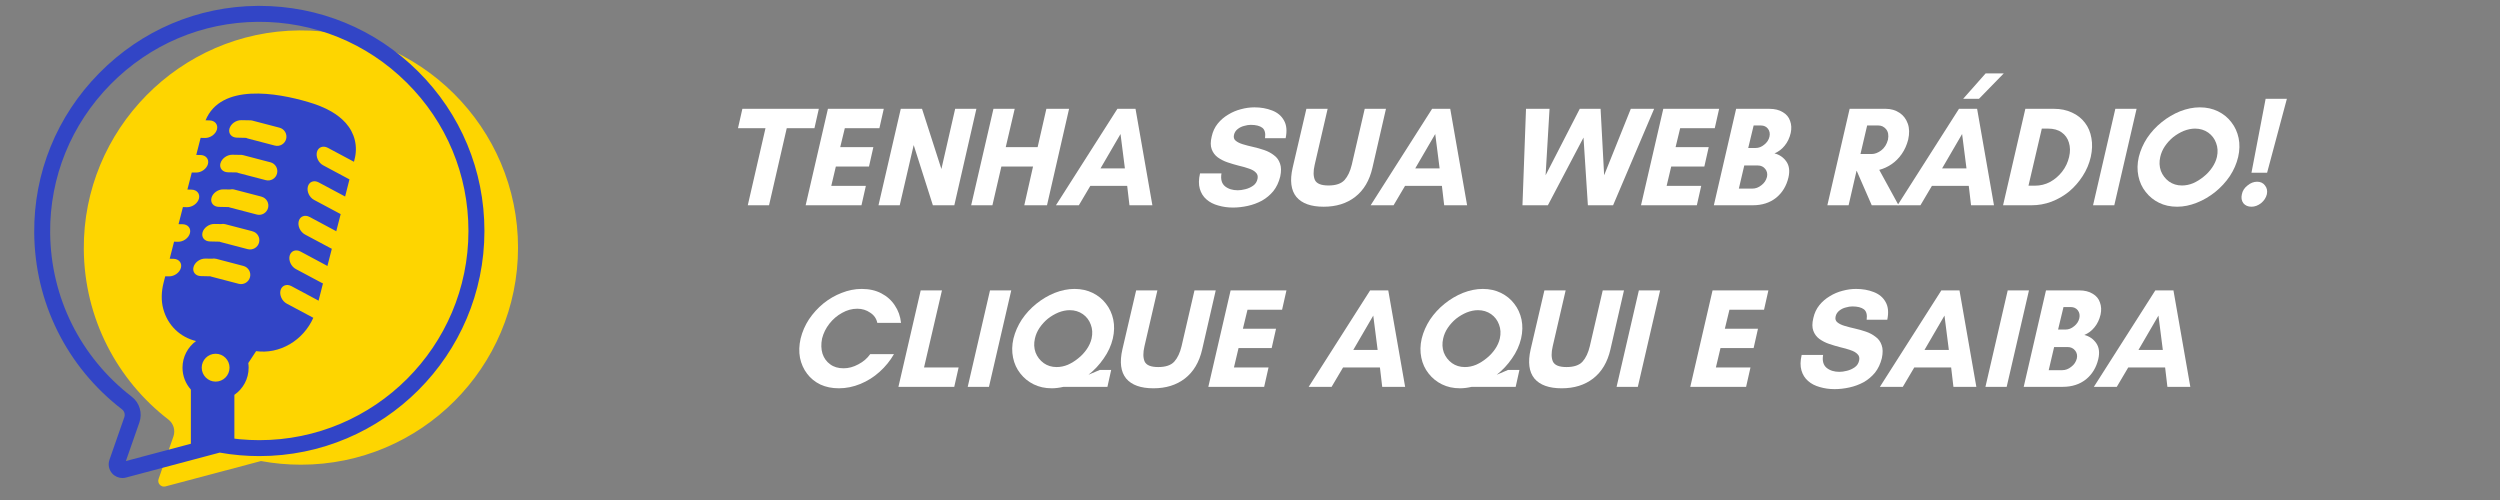
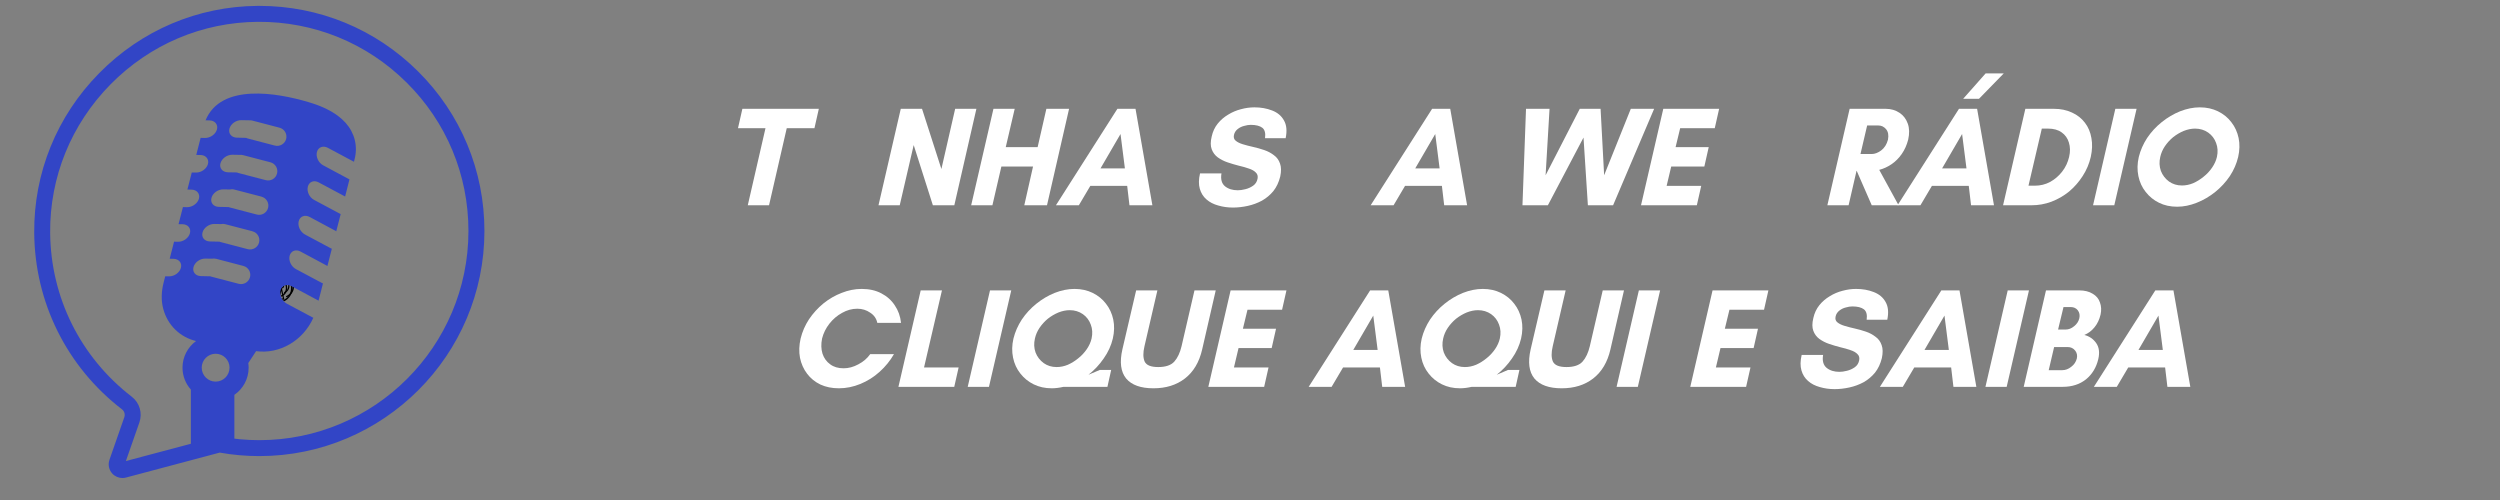
<svg xmlns="http://www.w3.org/2000/svg" width="250" zoomAndPan="magnify" viewBox="0 0 187.5 37.5" height="50" preserveAspectRatio="xMidYMid meet">
  <rect x="0" y="0" width="187.5" height="37.5" fill="#808080" stroke="none" />
  <defs>
    <g />
    <clipPath id="5f9cfec85b">
      <path d="M 19.719 20.594 L 21.941 20.594 L 21.941 22.812 L 19.719 22.812 Z M 19.719 20.594 " clip-rule="nonzero" />
    </clipPath>
    <clipPath id="6ed3a50a73">
      <path d="M 20.129 20.547 L 22.059 20.547 L 22.059 22.477 L 20.129 22.477 Z M 20.129 20.547 " clip-rule="nonzero" />
    </clipPath>
    <clipPath id="ed723cfa37">
-       <path d="M 6 2 L 38.891 2 L 38.891 36.625 L 6 36.625 Z M 6 2 " clip-rule="nonzero" />
-     </clipPath>
+       </clipPath>
    <clipPath id="c30493088d">
      <path d="M 2.531 0.406 L 37 0.406 L 37 36 L 2.531 36 Z M 2.531 0.406 " clip-rule="nonzero" />
    </clipPath>
  </defs>
  <g clip-path="url(#5f9cfec85b)">
    <path fill="#000000" d="M 21.09 21.598 C 21.086 21.438 21.004 21.352 20.848 21.344 C 20.691 21.332 20.598 21.406 20.574 21.562 C 20.551 21.719 20.617 21.816 20.77 21.852 L 20.566 22.746 C 20.562 22.766 20.566 22.777 20.578 22.793 C 20.586 22.805 20.602 22.812 20.617 22.812 L 21.039 22.812 C 21.059 22.812 21.07 22.805 21.082 22.793 C 21.094 22.777 21.098 22.766 21.094 22.746 L 20.895 21.852 C 21.023 21.816 21.09 21.73 21.09 21.598 Z M 20.68 21.598 C 20.684 21.496 20.734 21.449 20.836 21.449 C 20.934 21.453 20.984 21.504 20.98 21.605 C 20.98 21.703 20.93 21.754 20.832 21.754 C 20.727 21.754 20.676 21.699 20.68 21.598 Z M 20.684 22.707 L 20.832 22.051 L 20.977 22.707 Z M 20.539 22.246 C 20.531 22.246 20.523 22.246 20.516 22.246 C 20.25 22.113 20.117 21.898 20.117 21.602 C 20.117 21.305 20.25 21.09 20.516 20.957 C 20.551 20.941 20.574 20.949 20.586 20.984 C 20.602 21.016 20.594 21.039 20.562 21.055 C 20.336 21.164 20.223 21.348 20.223 21.602 C 20.223 21.852 20.336 22.035 20.562 22.148 C 20.594 22.164 20.602 22.188 20.586 22.219 C 20.578 22.238 20.562 22.246 20.539 22.246 Z M 21.145 22.246 C 21.137 22.246 21.129 22.246 21.121 22.246 C 21.098 22.246 21.082 22.234 21.074 22.215 C 21.059 22.184 21.066 22.16 21.098 22.145 C 21.324 22.031 21.438 21.848 21.438 21.594 C 21.438 21.344 21.32 21.16 21.094 21.047 C 21.062 21.035 21.055 21.012 21.07 20.977 C 21.082 20.945 21.105 20.938 21.141 20.953 C 21.406 21.086 21.539 21.297 21.539 21.598 C 21.539 21.895 21.406 22.109 21.141 22.242 Z M 20.414 22.57 C 20.406 22.59 20.387 22.602 20.367 22.602 C 20.359 22.602 20.352 22.602 20.344 22.602 C 20.152 22.508 20.004 22.367 19.891 22.188 C 19.781 22.008 19.723 21.812 19.723 21.602 C 19.723 21.391 19.781 21.195 19.891 21.016 C 20.004 20.836 20.152 20.699 20.344 20.602 C 20.375 20.59 20.398 20.602 20.41 20.629 C 20.426 20.66 20.418 20.684 20.391 20.699 C 20.023 20.887 19.84 21.184 19.84 21.598 C 19.84 22.008 20.023 22.309 20.391 22.496 C 20.426 22.512 20.434 22.535 20.414 22.57 Z M 21.941 21.598 C 21.941 21.809 21.887 22.004 21.773 22.184 C 21.66 22.363 21.512 22.5 21.32 22.594 C 21.312 22.598 21.305 22.598 21.297 22.594 C 21.273 22.594 21.258 22.582 21.25 22.562 C 21.234 22.531 21.242 22.508 21.273 22.492 C 21.641 22.305 21.824 22.008 21.824 21.594 C 21.824 21.184 21.641 20.883 21.27 20.699 C 21.238 20.684 21.23 20.66 21.246 20.629 C 21.262 20.598 21.285 20.586 21.316 20.602 C 21.508 20.695 21.66 20.832 21.773 21.008 C 21.883 21.188 21.941 21.383 21.941 21.598 Z M 21.941 21.598 " fill-opacity="1" fill-rule="nonzero" />
  </g>
  <g fill="#ffffff" fill-opacity="1">
    <g transform="translate(53.959, 15.395)">
      <g>
        <path d="M 5.047 -5.781 L 3.719 0 L 2.125 0 L 3.453 -5.781 L 1.391 -5.781 L 1.719 -7.234 L 7.453 -7.234 L 7.125 -5.781 Z M 5.047 -5.781 " />
      </g>
    </g>
  </g>
  <g fill="#ffffff" fill-opacity="1">
    <g transform="translate(59.783, 15.395)">
      <g>
+         </g>
+     </g>
+   </g>
+   <g fill="#ffffff" fill-opacity="1">
+     <g transform="translate(65.246, 15.395)">
+       <g>
+         <path d="M 6.328 0 L 4.719 0 L 3.281 -4.516 L 2.234 0 L 0.641 0 L 2.312 -7.234 L 3.906 -7.234 L 5.359 -2.719 L 6.391 -7.234 L 7.984 -7.234 Z M 6.328 0 " />
+       </g>
+     </g>
+   </g>
+   <g fill="#ffffff" fill-opacity="1">
+     <g transform="translate(72.197, 15.395)">
+       <g>
+         <path d="M 6.281 -7.234 L 7.984 -7.234 L 6.328 0 L 4.625 0 L 5.281 -2.906 L 2.906 -2.906 L 2.234 0 L 0.641 0 L 2.312 -7.234 L 3.906 -7.234 L 3.234 -4.359 L 5.625 -4.359 Z M 6.281 -7.234 " />
+       </g>
+     </g>
+   </g>
+   <g fill="#ffffff" fill-opacity="1">
+     <g transform="translate(79.148, 15.395)">
+       <g>
+         <path d="M 5.219 -2.766 L 4.891 -5.344 L 3.391 -2.766 Z M 7.281 0 L 5.562 0 L 5.391 -1.453 L 2.625 -1.453 L 1.766 0 L 0.047 0 L 4.656 -7.234 L 6.016 -7.234 Z M 7.281 0 " />
+       </g>
+     </g>
+   </g>
+   <g fill="#ffffff" fill-opacity="1">
+     <g transform="translate(86.47, 15.395)">
+       <g />
+     </g>
+   </g>
+   <g fill="#ffffff" fill-opacity="1">
+     <g transform="translate(89.127, 15.395)">
+       <g>
+         <path d="M 3.703 -1.125 C 3.867 -1.125 4.055 -1.148 4.266 -1.203 C 4.484 -1.254 4.68 -1.344 4.859 -1.469 C 5.035 -1.594 5.145 -1.766 5.188 -1.984 C 5.227 -2.18 5.188 -2.336 5.062 -2.453 C 4.945 -2.578 4.773 -2.676 4.547 -2.75 C 4.316 -2.832 4.062 -2.906 3.781 -2.969 C 3.5 -3.039 3.219 -3.125 2.938 -3.219 C 2.664 -3.312 2.422 -3.438 2.203 -3.594 C 1.992 -3.75 1.844 -3.953 1.75 -4.203 C 1.656 -4.453 1.656 -4.77 1.75 -5.156 C 1.832 -5.531 1.984 -5.852 2.203 -6.125 C 2.422 -6.395 2.68 -6.617 2.984 -6.797 C 3.285 -6.984 3.602 -7.117 3.938 -7.203 C 4.281 -7.297 4.617 -7.344 4.953 -7.344 C 5.441 -7.344 5.883 -7.266 6.281 -7.109 C 6.688 -6.953 6.984 -6.703 7.172 -6.359 C 7.367 -6.023 7.41 -5.582 7.297 -5.031 L 5.75 -5.031 C 5.801 -5.406 5.734 -5.664 5.547 -5.812 C 5.359 -5.957 5.066 -6.031 4.672 -6.031 C 4.523 -6.031 4.363 -6.004 4.188 -5.953 C 4.008 -5.91 3.848 -5.832 3.703 -5.719 C 3.555 -5.602 3.461 -5.457 3.422 -5.281 C 3.379 -5.094 3.422 -4.945 3.547 -4.844 C 3.672 -4.738 3.848 -4.648 4.078 -4.578 C 4.316 -4.504 4.578 -4.438 4.859 -4.375 C 5.141 -4.312 5.414 -4.234 5.688 -4.141 C 5.969 -4.047 6.211 -3.914 6.422 -3.75 C 6.641 -3.594 6.789 -3.383 6.875 -3.125 C 6.969 -2.875 6.973 -2.551 6.891 -2.156 C 6.785 -1.727 6.613 -1.363 6.375 -1.062 C 6.133 -0.77 5.848 -0.531 5.516 -0.344 C 5.18 -0.164 4.828 -0.035 4.453 0.047 C 4.078 0.129 3.707 0.172 3.344 0.172 C 2.945 0.172 2.578 0.117 2.234 0.016 C 1.891 -0.078 1.598 -0.227 1.359 -0.438 C 1.117 -0.645 0.953 -0.91 0.859 -1.234 C 0.766 -1.555 0.77 -1.941 0.875 -2.391 L 2.484 -2.391 C 2.41 -1.953 2.5 -1.629 2.75 -1.422 C 3 -1.223 3.316 -1.125 3.703 -1.125 Z M 3.703 -1.125 " />
+       </g>
+     </g>
+   </g>
+   <g fill="#ffffff" fill-opacity="1">
+     <g transform="translate(95.823, 15.395)">
+       <g>
+         </g>
+     </g>
+   </g>
+   <g fill="#ffffff" fill-opacity="1">
+     <g transform="translate(102.752, 15.395)">
+       <g>
+         <path d="M 5.219 -2.766 L 4.891 -5.344 L 3.391 -2.766 Z M 7.281 0 L 5.562 0 L 5.391 -1.453 L 2.625 -1.453 L 1.766 0 L 0.047 0 L 4.656 -7.234 L 6.016 -7.234 Z M 7.281 0 " />
+       </g>
+     </g>
+   </g>
+   <g fill="#ffffff" fill-opacity="1">
+     <g transform="translate(110.075, 15.395)">
+       <g />
+     </g>
+   </g>
+   <g fill="#ffffff" fill-opacity="1">
+     <g transform="translate(112.732, 15.395)">
+       <g>
+         <path d="M 11.328 -7.234 L 8.25 0 L 6.359 0 L 6.031 -5.078 L 3.359 0 L 1.453 0 L 1.719 -7.234 L 3.484 -7.234 L 3.188 -2.25 L 5.75 -7.234 L 7.312 -7.234 L 7.578 -2.25 L 9.578 -7.234 Z M 11.328 -7.234 " />
+       </g>
+     </g>
+   </g>
+   <g fill="#ffffff" fill-opacity="1">
+     <g transform="translate(122.435, 15.395)">
+       <g>
        <path d="M 5.156 -1.453 L 4.828 0 L 0.641 0 L 2.312 -7.234 L 6.5 -7.234 L 6.172 -5.781 L 3.578 -5.781 L 3.234 -4.359 L 5.719 -4.359 L 5.391 -2.906 L 2.906 -2.906 L 2.562 -1.453 Z M 5.156 -1.453 " />
      </g>
    </g>
  </g>
  <g fill="#ffffff" fill-opacity="1">
-     <g transform="translate(65.246, 15.395)">
-       <g>
-         <path d="M 6.328 0 L 4.719 0 L 3.281 -4.516 L 2.234 0 L 0.641 0 L 2.312 -7.234 L 3.906 -7.234 L 5.359 -2.719 L 6.391 -7.234 L 7.984 -7.234 Z M 6.328 0 " />
-       </g>
-     </g>
-   </g>
-   <g fill="#ffffff" fill-opacity="1">
-     <g transform="translate(72.197, 15.395)">
-       <g>
-         <path d="M 6.281 -7.234 L 7.984 -7.234 L 6.328 0 L 4.625 0 L 5.281 -2.906 L 2.906 -2.906 L 2.234 0 L 0.641 0 L 2.312 -7.234 L 3.906 -7.234 L 3.234 -4.359 L 5.625 -4.359 Z M 6.281 -7.234 " />
-       </g>
-     </g>
-   </g>
-   <g fill="#ffffff" fill-opacity="1">
-     <g transform="translate(79.148, 15.395)">
-       <g>
-         <path d="M 5.219 -2.766 L 4.891 -5.344 L 3.391 -2.766 Z M 7.281 0 L 5.562 0 L 5.391 -1.453 L 2.625 -1.453 L 1.766 0 L 0.047 0 L 4.656 -7.234 L 6.016 -7.234 Z M 7.281 0 " />
-       </g>
-     </g>
-   </g>
-   <g fill="#ffffff" fill-opacity="1">
-     <g transform="translate(86.47, 15.395)">
-       <g />
-     </g>
-   </g>
-   <g fill="#ffffff" fill-opacity="1">
-     <g transform="translate(89.127, 15.395)">
-       <g>
-         <path d="M 3.703 -1.125 C 3.867 -1.125 4.055 -1.148 4.266 -1.203 C 4.484 -1.254 4.68 -1.344 4.859 -1.469 C 5.035 -1.594 5.145 -1.766 5.188 -1.984 C 5.227 -2.18 5.188 -2.336 5.062 -2.453 C 4.945 -2.578 4.773 -2.676 4.547 -2.75 C 4.316 -2.832 4.062 -2.906 3.781 -2.969 C 3.5 -3.039 3.219 -3.125 2.938 -3.219 C 2.664 -3.312 2.422 -3.438 2.203 -3.594 C 1.992 -3.75 1.844 -3.953 1.75 -4.203 C 1.656 -4.453 1.656 -4.77 1.75 -5.156 C 1.832 -5.531 1.984 -5.852 2.203 -6.125 C 2.422 -6.395 2.68 -6.617 2.984 -6.797 C 3.285 -6.984 3.602 -7.117 3.938 -7.203 C 4.281 -7.297 4.617 -7.344 4.953 -7.344 C 5.441 -7.344 5.883 -7.266 6.281 -7.109 C 6.688 -6.953 6.984 -6.703 7.172 -6.359 C 7.367 -6.023 7.41 -5.582 7.297 -5.031 L 5.75 -5.031 C 5.801 -5.406 5.734 -5.664 5.547 -5.812 C 5.359 -5.957 5.066 -6.031 4.672 -6.031 C 4.523 -6.031 4.363 -6.004 4.188 -5.953 C 4.008 -5.91 3.848 -5.832 3.703 -5.719 C 3.555 -5.602 3.461 -5.457 3.422 -5.281 C 3.379 -5.094 3.422 -4.945 3.547 -4.844 C 3.672 -4.738 3.848 -4.648 4.078 -4.578 C 4.316 -4.504 4.578 -4.438 4.859 -4.375 C 5.141 -4.312 5.414 -4.234 5.688 -4.141 C 5.969 -4.047 6.211 -3.914 6.422 -3.75 C 6.641 -3.594 6.789 -3.383 6.875 -3.125 C 6.969 -2.875 6.973 -2.551 6.891 -2.156 C 6.785 -1.727 6.613 -1.363 6.375 -1.062 C 6.133 -0.77 5.848 -0.531 5.516 -0.344 C 5.18 -0.164 4.828 -0.035 4.453 0.047 C 4.078 0.129 3.707 0.172 3.344 0.172 C 2.945 0.172 2.578 0.117 2.234 0.016 C 1.891 -0.078 1.598 -0.227 1.359 -0.438 C 1.117 -0.645 0.953 -0.91 0.859 -1.234 C 0.766 -1.555 0.77 -1.941 0.875 -2.391 L 2.484 -2.391 C 2.41 -1.953 2.5 -1.629 2.75 -1.422 C 3 -1.223 3.316 -1.125 3.703 -1.125 Z M 3.703 -1.125 " />
-       </g>
-     </g>
-   </g>
-   <g fill="#ffffff" fill-opacity="1">
-     <g transform="translate(95.823, 15.395)">
-       <g>
-         <path d="M 6.531 -7.234 L 8.125 -7.234 L 7.109 -2.812 C 6.891 -1.852 6.457 -1.125 5.812 -0.625 C 5.176 -0.133 4.391 0.109 3.453 0.109 C 2.504 0.109 1.82 -0.133 1.406 -0.625 C 1 -1.125 0.906 -1.852 1.125 -2.812 L 2.156 -7.234 L 3.75 -7.234 L 2.781 -3.047 C 2.664 -2.555 2.672 -2.172 2.797 -1.891 C 2.93 -1.617 3.27 -1.484 3.812 -1.484 C 4.363 -1.484 4.766 -1.617 5.016 -1.891 C 5.266 -2.172 5.445 -2.555 5.562 -3.047 Z M 6.531 -7.234 " />
-       </g>
-     </g>
-   </g>
-   <g fill="#ffffff" fill-opacity="1">
-     <g transform="translate(102.752, 15.395)">
-       <g>
-         <path d="M 5.219 -2.766 L 4.891 -5.344 L 3.391 -2.766 Z M 7.281 0 L 5.562 0 L 5.391 -1.453 L 2.625 -1.453 L 1.766 0 L 0.047 0 L 4.656 -7.234 L 6.016 -7.234 Z M 7.281 0 " />
-       </g>
-     </g>
-   </g>
-   <g fill="#ffffff" fill-opacity="1">
-     <g transform="translate(110.075, 15.395)">
-       <g />
-     </g>
-   </g>
-   <g fill="#ffffff" fill-opacity="1">
-     <g transform="translate(112.732, 15.395)">
-       <g>
-         <path d="M 11.328 -7.234 L 8.25 0 L 6.359 0 L 6.031 -5.078 L 3.359 0 L 1.453 0 L 1.719 -7.234 L 3.484 -7.234 L 3.188 -2.25 L 5.75 -7.234 L 7.312 -7.234 L 7.578 -2.25 L 9.578 -7.234 Z M 11.328 -7.234 " />
-       </g>
-     </g>
-   </g>
-   <g fill="#ffffff" fill-opacity="1">
-     <g transform="translate(122.435, 15.395)">
-       <g>
-         <path d="M 5.156 -1.453 L 4.828 0 L 0.641 0 L 2.312 -7.234 L 6.5 -7.234 L 6.172 -5.781 L 3.578 -5.781 L 3.234 -4.359 L 5.719 -4.359 L 5.391 -2.906 L 2.906 -2.906 L 2.562 -1.453 Z M 5.156 -1.453 " />
-       </g>
-     </g>
-   </g>
-   <g fill="#ffffff" fill-opacity="1">
    <g transform="translate(127.898, 15.395)">
      <g>
-         <path d="M 4.625 -2.125 C 4.676 -2.352 4.633 -2.551 4.5 -2.719 C 4.363 -2.895 4.176 -2.984 3.938 -2.984 L 2.922 -2.984 L 2.516 -1.25 L 3.531 -1.25 C 3.77 -1.25 3.992 -1.332 4.203 -1.5 C 4.422 -1.664 4.562 -1.875 4.625 -2.125 Z M 4.812 -5.141 C 4.863 -5.367 4.828 -5.566 4.703 -5.734 C 4.578 -5.898 4.398 -5.984 4.172 -5.984 L 3.625 -5.984 L 3.219 -4.297 L 3.781 -4.297 C 4.008 -4.297 4.223 -4.379 4.422 -4.547 C 4.629 -4.711 4.758 -4.91 4.812 -5.141 Z M 6.234 -2.078 C 6.086 -1.453 5.781 -0.945 5.312 -0.562 C 4.844 -0.188 4.258 0 3.562 0 L 0.641 0 L 2.312 -7.234 L 4.797 -7.234 C 5.211 -7.234 5.551 -7.148 5.812 -6.984 C 6.082 -6.828 6.266 -6.609 6.359 -6.328 C 6.461 -6.055 6.477 -5.754 6.406 -5.422 C 6.32 -5.055 6.172 -4.738 5.953 -4.469 C 5.742 -4.207 5.488 -4.016 5.188 -3.891 C 5.562 -3.797 5.859 -3.594 6.078 -3.281 C 6.297 -2.969 6.348 -2.566 6.234 -2.078 Z M 6.234 -2.078 " />
-       </g>
+         </g>
    </g>
  </g>
  <g fill="#ffffff" fill-opacity="1">
    <g transform="translate(133.754, 15.395)">
      <g />
    </g>
  </g>
  <g fill="#ffffff" fill-opacity="1">
    <g transform="translate(136.411, 15.395)">
      <g>
        <path d="M 2.828 -2.578 L 2.234 0 L 0.641 0 L 2.312 -7.234 L 5.016 -7.234 C 5.41 -7.234 5.754 -7.133 6.047 -6.938 C 6.336 -6.75 6.547 -6.477 6.672 -6.125 C 6.797 -5.781 6.805 -5.379 6.703 -4.922 C 6.598 -4.516 6.438 -4.156 6.219 -3.844 C 6 -3.531 5.742 -3.273 5.453 -3.078 C 5.16 -2.879 4.852 -2.738 4.531 -2.656 L 5.984 0 L 3.969 0 L 2.844 -2.578 Z M 4.469 -5.984 L 3.625 -5.984 L 3.125 -3.844 L 3.969 -3.844 C 4.195 -3.844 4.43 -3.93 4.672 -4.109 C 4.922 -4.297 5.094 -4.566 5.188 -4.922 C 5.25 -5.254 5.203 -5.516 5.047 -5.703 C 4.891 -5.891 4.695 -5.984 4.469 -5.984 Z M 4.469 -5.984 " />
      </g>
    </g>
  </g>
  <g fill="#ffffff" fill-opacity="1">
    <g transform="translate(142.267, 15.395)">
      <g>
        <path d="M 8.016 -9.891 L 6.156 -7.984 L 4.969 -7.984 L 6.656 -9.891 Z M 5.219 -2.766 L 4.891 -5.344 L 3.391 -2.766 Z M 7.281 0 L 5.562 0 L 5.391 -1.453 L 2.625 -1.453 L 1.766 0 L 0.047 0 L 4.656 -7.234 L 6.016 -7.234 Z M 7.281 0 " />
      </g>
    </g>
  </g>
  <g fill="#ffffff" fill-opacity="1">
    <g transform="translate(149.589, 15.395)">
      <g>
        <path d="M 2.547 -1.469 L 3.031 -1.469 C 3.438 -1.469 3.816 -1.562 4.172 -1.75 C 4.523 -1.945 4.828 -2.207 5.078 -2.531 C 5.328 -2.852 5.5 -3.219 5.594 -3.625 C 5.688 -4.02 5.68 -4.379 5.578 -4.703 C 5.484 -5.023 5.301 -5.281 5.031 -5.469 C 4.77 -5.656 4.43 -5.75 4.016 -5.75 L 3.547 -5.75 Z M 2.312 -7.234 L 4.453 -7.234 C 4.961 -7.234 5.414 -7.141 5.812 -6.953 C 6.207 -6.773 6.531 -6.52 6.781 -6.188 C 7.031 -5.863 7.191 -5.484 7.266 -5.047 C 7.348 -4.609 7.332 -4.133 7.219 -3.625 C 7.102 -3.113 6.898 -2.633 6.609 -2.188 C 6.328 -1.75 5.988 -1.363 5.594 -1.031 C 5.195 -0.707 4.754 -0.453 4.266 -0.266 C 3.785 -0.086 3.289 0 2.781 0 L 0.641 0 Z M 2.312 -7.234 " />
      </g>
    </g>
  </g>
  <g fill="#ffffff" fill-opacity="1">
    <g transform="translate(156.338, 15.395)">
      <g>
        <path d="M 2.234 0 L 0.641 0 L 2.312 -7.234 L 3.906 -7.234 Z M 2.234 0 " />
      </g>
    </g>
  </g>
  <g fill="#ffffff" fill-opacity="1">
    <g transform="translate(159.207, 15.395)">
      <g>
        <path d="M 7.062 -3.625 C 7.145 -4 7.125 -4.348 7 -4.672 C 6.883 -4.992 6.688 -5.254 6.406 -5.453 C 6.125 -5.648 5.797 -5.75 5.422 -5.75 C 5.148 -5.75 4.867 -5.691 4.578 -5.578 C 4.297 -5.461 4.031 -5.305 3.781 -5.109 C 3.539 -4.91 3.332 -4.68 3.156 -4.422 C 2.988 -4.172 2.875 -3.906 2.812 -3.625 C 2.727 -3.258 2.742 -2.91 2.859 -2.578 C 2.984 -2.254 3.188 -1.988 3.469 -1.781 C 3.75 -1.582 4.07 -1.484 4.438 -1.484 C 4.719 -1.484 5 -1.539 5.281 -1.656 C 5.562 -1.781 5.82 -1.941 6.062 -2.141 C 6.312 -2.336 6.523 -2.566 6.703 -2.828 C 6.879 -3.086 7 -3.352 7.062 -3.625 Z M 8.656 -3.625 C 8.539 -3.125 8.332 -2.645 8.031 -2.188 C 7.727 -1.738 7.363 -1.344 6.938 -1 C 6.508 -0.656 6.047 -0.383 5.547 -0.188 C 5.055 0.008 4.566 0.109 4.078 0.109 C 3.566 0.109 3.113 0.008 2.719 -0.188 C 2.32 -0.383 1.988 -0.656 1.719 -1 C 1.445 -1.344 1.266 -1.738 1.172 -2.188 C 1.078 -2.645 1.086 -3.125 1.203 -3.625 C 1.328 -4.125 1.535 -4.598 1.828 -5.047 C 2.129 -5.492 2.492 -5.891 2.922 -6.234 C 3.348 -6.578 3.805 -6.848 4.297 -7.047 C 4.797 -7.242 5.289 -7.344 5.781 -7.344 C 6.289 -7.344 6.742 -7.242 7.141 -7.047 C 7.547 -6.848 7.879 -6.578 8.141 -6.234 C 8.41 -5.891 8.594 -5.492 8.688 -5.047 C 8.781 -4.598 8.77 -4.125 8.656 -3.625 Z M 8.656 -3.625 " />
      </g>
    </g>
  </g>
  <g fill="#ffffff" fill-opacity="1">
    <g transform="translate(167.391, 15.395)">
      <g>
-         <path d="M 0.75 -0.828 C 0.801 -1.086 0.941 -1.305 1.172 -1.484 C 1.398 -1.672 1.641 -1.766 1.891 -1.766 C 2.148 -1.766 2.348 -1.672 2.484 -1.484 C 2.629 -1.305 2.676 -1.086 2.625 -0.828 C 2.562 -0.566 2.414 -0.344 2.188 -0.156 C 1.957 0.02 1.719 0.109 1.469 0.109 C 1.207 0.109 1.004 0.02 0.859 -0.156 C 0.723 -0.344 0.688 -0.566 0.75 -0.828 Z M 1.469 -2.438 L 2.531 -7.984 L 4.125 -7.984 L 2.641 -2.438 Z M 1.469 -2.438 " />
-       </g>
+         </g>
    </g>
  </g>
  <g fill="#ffffff" fill-opacity="1">
    <g transform="translate(58.844, 29.013)">
      <g>
        <path d="M 6.422 -2.453 L 8.203 -2.453 C 7.922 -1.961 7.562 -1.52 7.125 -1.125 C 6.695 -0.738 6.219 -0.438 5.688 -0.219 C 5.156 0 4.617 0.109 4.078 0.109 C 3.555 0.109 3.094 0.016 2.688 -0.172 C 2.281 -0.367 1.945 -0.641 1.688 -0.984 C 1.426 -1.328 1.25 -1.723 1.156 -2.172 C 1.07 -2.629 1.086 -3.113 1.203 -3.625 C 1.328 -4.133 1.535 -4.613 1.828 -5.062 C 2.129 -5.508 2.488 -5.906 2.906 -6.25 C 3.332 -6.594 3.789 -6.859 4.281 -7.047 C 4.77 -7.242 5.27 -7.344 5.781 -7.344 C 6.344 -7.344 6.832 -7.234 7.25 -7.016 C 7.676 -6.797 8.016 -6.492 8.266 -6.109 C 8.523 -5.734 8.68 -5.297 8.734 -4.797 L 6.953 -4.797 C 6.891 -5.117 6.711 -5.375 6.422 -5.562 C 6.141 -5.758 5.816 -5.859 5.453 -5.859 C 5.055 -5.859 4.676 -5.754 4.312 -5.547 C 3.945 -5.348 3.629 -5.078 3.359 -4.734 C 3.098 -4.398 2.914 -4.031 2.812 -3.625 C 2.727 -3.207 2.738 -2.828 2.844 -2.484 C 2.957 -2.148 3.148 -1.883 3.422 -1.688 C 3.691 -1.488 4.023 -1.391 4.422 -1.391 C 4.797 -1.391 5.164 -1.488 5.531 -1.688 C 5.906 -1.883 6.203 -2.141 6.422 -2.453 Z M 6.422 -2.453 " />
      </g>
    </g>
  </g>
  <g fill="#ffffff" fill-opacity="1">
    <g transform="translate(66.741, 29.013)">
      <g>
        <path d="M 0.641 0 L 2.312 -7.234 L 3.906 -7.234 L 2.562 -1.453 L 5.156 -1.453 L 4.828 0 Z M 0.641 0 " />
      </g>
    </g>
  </g>
  <g fill="#ffffff" fill-opacity="1">
    <g transform="translate(71.938, 29.013)">
      <g>
        <path d="M 2.234 0 L 0.641 0 L 2.312 -7.234 L 3.906 -7.234 Z M 2.234 0 " />
      </g>
    </g>
  </g>
  <g fill="#ffffff" fill-opacity="1">
    <g transform="translate(74.807, 29.013)">
      <g>
        <path d="M 7.062 -3.625 C 7.145 -4 7.125 -4.348 7 -4.672 C 6.883 -4.992 6.688 -5.254 6.406 -5.453 C 6.125 -5.648 5.797 -5.75 5.422 -5.75 C 5.148 -5.75 4.867 -5.691 4.578 -5.578 C 4.297 -5.461 4.031 -5.305 3.781 -5.109 C 3.539 -4.91 3.332 -4.68 3.156 -4.422 C 2.988 -4.172 2.875 -3.906 2.812 -3.625 C 2.727 -3.258 2.742 -2.91 2.859 -2.578 C 2.984 -2.254 3.188 -1.988 3.469 -1.781 C 3.75 -1.582 4.07 -1.484 4.438 -1.484 C 4.719 -1.484 5 -1.539 5.281 -1.656 C 5.562 -1.781 5.82 -1.941 6.062 -2.141 C 6.312 -2.336 6.523 -2.566 6.703 -2.828 C 6.879 -3.086 7 -3.352 7.062 -3.625 Z M 6.828 -0.906 L 7.672 -1.266 L 8.531 -1.266 L 8.25 0 L 4.953 0 C 4.648 0.07 4.359 0.109 4.078 0.109 C 3.566 0.109 3.113 0.008 2.719 -0.188 C 2.32 -0.383 1.988 -0.656 1.719 -1 C 1.445 -1.344 1.266 -1.738 1.172 -2.188 C 1.078 -2.645 1.086 -3.125 1.203 -3.625 C 1.328 -4.125 1.535 -4.598 1.828 -5.047 C 2.129 -5.492 2.492 -5.891 2.922 -6.234 C 3.348 -6.578 3.805 -6.848 4.297 -7.047 C 4.797 -7.242 5.289 -7.344 5.781 -7.344 C 6.289 -7.344 6.742 -7.242 7.141 -7.047 C 7.547 -6.848 7.879 -6.578 8.141 -6.234 C 8.41 -5.891 8.594 -5.492 8.688 -5.047 C 8.781 -4.598 8.77 -4.125 8.656 -3.625 C 8.531 -3.094 8.301 -2.594 7.969 -2.125 C 7.645 -1.656 7.266 -1.25 6.828 -0.906 Z M 6.828 -0.906 " />
      </g>
    </g>
  </g>
  <g fill="#ffffff" fill-opacity="1">
    <g transform="translate(83.055, 29.013)">
      <g>
        <path d="M 6.531 -7.234 L 8.125 -7.234 L 7.109 -2.812 C 6.891 -1.852 6.457 -1.125 5.812 -0.625 C 5.176 -0.133 4.391 0.109 3.453 0.109 C 2.504 0.109 1.82 -0.133 1.406 -0.625 C 1 -1.125 0.906 -1.852 1.125 -2.812 L 2.156 -7.234 L 3.75 -7.234 L 2.781 -3.047 C 2.664 -2.555 2.672 -2.172 2.797 -1.891 C 2.93 -1.617 3.27 -1.484 3.812 -1.484 C 4.363 -1.484 4.766 -1.617 5.016 -1.891 C 5.266 -2.172 5.445 -2.555 5.562 -3.047 Z M 6.531 -7.234 " />
      </g>
    </g>
  </g>
  <g fill="#ffffff" fill-opacity="1">
    <g transform="translate(89.984, 29.013)">
      <g>
        <path d="M 5.156 -1.453 L 4.828 0 L 0.641 0 L 2.312 -7.234 L 6.5 -7.234 L 6.172 -5.781 L 3.578 -5.781 L 3.234 -4.359 L 5.719 -4.359 L 5.391 -2.906 L 2.906 -2.906 L 2.562 -1.453 Z M 5.156 -1.453 " />
      </g>
    </g>
  </g>
  <g fill="#ffffff" fill-opacity="1">
    <g transform="translate(95.447, 29.013)">
      <g />
    </g>
  </g>
  <g fill="#ffffff" fill-opacity="1">
    <g transform="translate(98.104, 29.013)">
      <g>
        <path d="M 5.219 -2.766 L 4.891 -5.344 L 3.391 -2.766 Z M 7.281 0 L 5.562 0 L 5.391 -1.453 L 2.625 -1.453 L 1.766 0 L 0.047 0 L 4.656 -7.234 L 6.016 -7.234 Z M 7.281 0 " />
      </g>
    </g>
  </g>
  <g fill="#ffffff" fill-opacity="1">
    <g transform="translate(105.426, 29.013)">
      <g>
        <path d="M 7.062 -3.625 C 7.145 -4 7.125 -4.348 7 -4.672 C 6.883 -4.992 6.688 -5.254 6.406 -5.453 C 6.125 -5.648 5.797 -5.75 5.422 -5.75 C 5.148 -5.75 4.867 -5.691 4.578 -5.578 C 4.297 -5.461 4.031 -5.305 3.781 -5.109 C 3.539 -4.91 3.332 -4.68 3.156 -4.422 C 2.988 -4.172 2.875 -3.906 2.812 -3.625 C 2.727 -3.258 2.742 -2.91 2.859 -2.578 C 2.984 -2.254 3.188 -1.988 3.469 -1.781 C 3.75 -1.582 4.07 -1.484 4.438 -1.484 C 4.719 -1.484 5 -1.539 5.281 -1.656 C 5.562 -1.781 5.82 -1.941 6.062 -2.141 C 6.312 -2.336 6.523 -2.566 6.703 -2.828 C 6.879 -3.086 7 -3.352 7.062 -3.625 Z M 6.828 -0.906 L 7.672 -1.266 L 8.531 -1.266 L 8.25 0 L 4.953 0 C 4.648 0.07 4.359 0.109 4.078 0.109 C 3.566 0.109 3.113 0.008 2.719 -0.188 C 2.32 -0.383 1.988 -0.656 1.719 -1 C 1.445 -1.344 1.266 -1.738 1.172 -2.188 C 1.078 -2.645 1.086 -3.125 1.203 -3.625 C 1.328 -4.125 1.535 -4.598 1.828 -5.047 C 2.129 -5.492 2.492 -5.891 2.922 -6.234 C 3.348 -6.578 3.805 -6.848 4.297 -7.047 C 4.797 -7.242 5.289 -7.344 5.781 -7.344 C 6.289 -7.344 6.742 -7.242 7.141 -7.047 C 7.547 -6.848 7.879 -6.578 8.141 -6.234 C 8.41 -5.891 8.594 -5.492 8.688 -5.047 C 8.781 -4.598 8.77 -4.125 8.656 -3.625 C 8.531 -3.094 8.301 -2.594 7.969 -2.125 C 7.645 -1.656 7.266 -1.25 6.828 -0.906 Z M 6.828 -0.906 " />
      </g>
    </g>
  </g>
  <g fill="#ffffff" fill-opacity="1">
    <g transform="translate(113.674, 29.013)">
      <g>
        <path d="M 6.531 -7.234 L 8.125 -7.234 L 7.109 -2.812 C 6.891 -1.852 6.457 -1.125 5.812 -0.625 C 5.176 -0.133 4.391 0.109 3.453 0.109 C 2.504 0.109 1.82 -0.133 1.406 -0.625 C 1 -1.125 0.906 -1.852 1.125 -2.812 L 2.156 -7.234 L 3.75 -7.234 L 2.781 -3.047 C 2.664 -2.555 2.672 -2.172 2.797 -1.891 C 2.93 -1.617 3.27 -1.484 3.812 -1.484 C 4.363 -1.484 4.766 -1.617 5.016 -1.891 C 5.266 -2.172 5.445 -2.555 5.562 -3.047 Z M 6.531 -7.234 " />
      </g>
    </g>
  </g>
  <g fill="#ffffff" fill-opacity="1">
    <g transform="translate(120.603, 29.013)">
      <g>
        <path d="M 2.234 0 L 0.641 0 L 2.312 -7.234 L 3.906 -7.234 Z M 2.234 0 " />
      </g>
    </g>
  </g>
  <g fill="#ffffff" fill-opacity="1">
    <g transform="translate(123.473, 29.013)">
      <g />
    </g>
  </g>
  <g fill="#ffffff" fill-opacity="1">
    <g transform="translate(126.13, 29.013)">
      <g>
        <path d="M 5.156 -1.453 L 4.828 0 L 0.641 0 L 2.312 -7.234 L 6.5 -7.234 L 6.172 -5.781 L 3.578 -5.781 L 3.234 -4.359 L 5.719 -4.359 L 5.391 -2.906 L 2.906 -2.906 L 2.562 -1.453 Z M 5.156 -1.453 " />
      </g>
    </g>
  </g>
  <g fill="#ffffff" fill-opacity="1">
    <g transform="translate(131.592, 29.013)">
      <g />
    </g>
  </g>
  <g fill="#ffffff" fill-opacity="1">
    <g transform="translate(134.249, 29.013)">
      <g>
        <path d="M 3.703 -1.125 C 3.867 -1.125 4.055 -1.148 4.266 -1.203 C 4.484 -1.254 4.68 -1.344 4.859 -1.469 C 5.035 -1.594 5.145 -1.766 5.188 -1.984 C 5.227 -2.18 5.188 -2.336 5.062 -2.453 C 4.945 -2.578 4.773 -2.676 4.547 -2.75 C 4.316 -2.832 4.062 -2.906 3.781 -2.969 C 3.5 -3.039 3.219 -3.125 2.938 -3.219 C 2.664 -3.312 2.422 -3.438 2.203 -3.594 C 1.992 -3.75 1.844 -3.953 1.75 -4.203 C 1.656 -4.453 1.656 -4.77 1.75 -5.156 C 1.832 -5.531 1.984 -5.852 2.203 -6.125 C 2.422 -6.395 2.68 -6.617 2.984 -6.797 C 3.285 -6.984 3.602 -7.117 3.938 -7.203 C 4.281 -7.297 4.617 -7.344 4.953 -7.344 C 5.441 -7.344 5.883 -7.266 6.281 -7.109 C 6.688 -6.953 6.984 -6.703 7.172 -6.359 C 7.367 -6.023 7.41 -5.582 7.297 -5.031 L 5.75 -5.031 C 5.801 -5.406 5.734 -5.664 5.547 -5.812 C 5.359 -5.957 5.066 -6.031 4.672 -6.031 C 4.523 -6.031 4.363 -6.004 4.188 -5.953 C 4.008 -5.91 3.848 -5.832 3.703 -5.719 C 3.555 -5.602 3.461 -5.457 3.422 -5.281 C 3.379 -5.094 3.422 -4.945 3.547 -4.844 C 3.672 -4.738 3.848 -4.648 4.078 -4.578 C 4.316 -4.504 4.578 -4.438 4.859 -4.375 C 5.141 -4.312 5.414 -4.234 5.688 -4.141 C 5.969 -4.047 6.211 -3.914 6.422 -3.75 C 6.641 -3.594 6.789 -3.383 6.875 -3.125 C 6.969 -2.875 6.973 -2.551 6.891 -2.156 C 6.785 -1.727 6.613 -1.363 6.375 -1.062 C 6.133 -0.77 5.848 -0.531 5.516 -0.344 C 5.18 -0.164 4.828 -0.035 4.453 0.047 C 4.078 0.129 3.707 0.172 3.344 0.172 C 2.945 0.172 2.578 0.117 2.234 0.016 C 1.891 -0.078 1.598 -0.227 1.359 -0.438 C 1.117 -0.645 0.953 -0.91 0.859 -1.234 C 0.766 -1.555 0.77 -1.941 0.875 -2.391 L 2.484 -2.391 C 2.41 -1.953 2.5 -1.629 2.75 -1.422 C 3 -1.223 3.316 -1.125 3.703 -1.125 Z M 3.703 -1.125 " />
      </g>
    </g>
  </g>
  <g fill="#ffffff" fill-opacity="1">
    <g transform="translate(140.945, 29.013)">
      <g>
        <path d="M 5.219 -2.766 L 4.891 -5.344 L 3.391 -2.766 Z M 7.281 0 L 5.562 0 L 5.391 -1.453 L 2.625 -1.453 L 1.766 0 L 0.047 0 L 4.656 -7.234 L 6.016 -7.234 Z M 7.281 0 " />
      </g>
    </g>
  </g>
  <g fill="#ffffff" fill-opacity="1">
    <g transform="translate(148.267, 29.013)">
      <g>
        <path d="M 2.234 0 L 0.641 0 L 2.312 -7.234 L 3.906 -7.234 Z M 2.234 0 " />
      </g>
    </g>
  </g>
  <g fill="#ffffff" fill-opacity="1">
    <g transform="translate(151.137, 29.013)">
      <g>
        <path d="M 4.625 -2.125 C 4.676 -2.352 4.633 -2.551 4.5 -2.719 C 4.363 -2.895 4.176 -2.984 3.938 -2.984 L 2.922 -2.984 L 2.516 -1.25 L 3.531 -1.25 C 3.77 -1.25 3.992 -1.332 4.203 -1.5 C 4.422 -1.664 4.562 -1.875 4.625 -2.125 Z M 4.812 -5.141 C 4.863 -5.367 4.828 -5.566 4.703 -5.734 C 4.578 -5.898 4.398 -5.984 4.172 -5.984 L 3.625 -5.984 L 3.219 -4.297 L 3.781 -4.297 C 4.008 -4.297 4.223 -4.379 4.422 -4.547 C 4.629 -4.711 4.758 -4.91 4.812 -5.141 Z M 6.234 -2.078 C 6.086 -1.453 5.781 -0.945 5.312 -0.562 C 4.844 -0.188 4.258 0 3.562 0 L 0.641 0 L 2.312 -7.234 L 4.797 -7.234 C 5.211 -7.234 5.551 -7.148 5.812 -6.984 C 6.082 -6.828 6.266 -6.609 6.359 -6.328 C 6.461 -6.055 6.477 -5.754 6.406 -5.422 C 6.32 -5.055 6.172 -4.738 5.953 -4.469 C 5.742 -4.207 5.488 -4.016 5.188 -3.891 C 5.562 -3.797 5.859 -3.594 6.078 -3.281 C 6.297 -2.969 6.348 -2.566 6.234 -2.078 Z M 6.234 -2.078 " />
      </g>
    </g>
  </g>
  <g fill="#ffffff" fill-opacity="1">
    <g transform="translate(156.993, 29.013)">
      <g>
        <path d="M 5.219 -2.766 L 4.891 -5.344 L 3.391 -2.766 Z M 7.281 0 L 5.562 0 L 5.391 -1.453 L 2.625 -1.453 L 1.766 0 L 0.047 0 L 4.656 -7.234 L 6.016 -7.234 Z M 7.281 0 " />
      </g>
    </g>
  </g>
  <g clip-path="url(#6ed3a50a73)">
    <path fill="#000000" d="M 21.316 21.422 C 21.316 21.281 21.246 21.207 21.109 21.199 C 20.973 21.191 20.891 21.254 20.871 21.391 C 20.852 21.527 20.906 21.609 21.043 21.641 L 20.863 22.422 C 20.859 22.438 20.863 22.449 20.871 22.461 C 20.883 22.473 20.895 22.477 20.91 22.477 L 21.277 22.477 C 21.293 22.477 21.305 22.473 21.312 22.461 C 21.32 22.449 21.324 22.438 21.32 22.422 L 21.148 21.641 C 21.262 21.613 21.316 21.539 21.316 21.422 Z M 20.961 21.422 C 20.965 21.332 21.012 21.289 21.098 21.293 C 21.184 21.297 21.227 21.34 21.227 21.426 C 21.223 21.516 21.18 21.559 21.094 21.559 C 21.004 21.555 20.961 21.512 20.961 21.422 Z M 20.965 22.387 L 21.094 21.816 L 21.219 22.387 Z M 20.84 21.984 C 20.832 21.984 20.828 21.984 20.82 21.984 C 20.59 21.871 20.473 21.684 20.473 21.426 C 20.473 21.164 20.59 20.977 20.82 20.863 C 20.848 20.852 20.871 20.859 20.883 20.887 C 20.895 20.914 20.887 20.934 20.859 20.945 C 20.664 21.043 20.562 21.203 20.562 21.426 C 20.562 21.645 20.664 21.805 20.859 21.902 C 20.887 21.914 20.895 21.934 20.883 21.961 C 20.871 21.977 20.859 21.984 20.84 21.984 Z M 21.367 21.984 C 21.359 21.984 21.352 21.984 21.348 21.984 C 21.328 21.984 21.312 21.977 21.305 21.957 C 21.293 21.93 21.301 21.91 21.328 21.898 C 21.523 21.797 21.621 21.641 21.621 21.418 C 21.621 21.199 21.52 21.039 21.324 20.945 C 21.297 20.93 21.289 20.91 21.301 20.883 C 21.312 20.855 21.336 20.848 21.363 20.859 C 21.594 20.973 21.711 21.16 21.711 21.422 C 21.711 21.68 21.594 21.867 21.363 21.98 Z M 20.73 22.266 C 20.723 22.285 20.707 22.293 20.688 22.293 C 20.684 22.293 20.676 22.293 20.672 22.293 C 20.309 22.117 20.129 21.824 20.129 21.426 C 20.129 21.023 20.309 20.734 20.672 20.555 C 20.695 20.547 20.715 20.555 20.727 20.578 C 20.742 20.605 20.734 20.625 20.711 20.641 C 20.391 20.801 20.23 21.062 20.23 21.422 C 20.23 21.777 20.391 22.039 20.711 22.203 C 20.742 22.215 20.75 22.238 20.73 22.266 Z M 22.059 21.422 C 22.062 21.824 21.883 22.113 21.52 22.289 C 21.512 22.289 21.508 22.289 21.5 22.289 C 21.48 22.289 21.465 22.281 21.457 22.262 C 21.445 22.234 21.453 22.215 21.48 22.203 C 21.801 22.039 21.957 21.777 21.957 21.418 C 21.957 21.059 21.797 20.801 21.477 20.637 C 21.449 20.625 21.441 20.605 21.453 20.578 C 21.469 20.551 21.488 20.543 21.516 20.555 C 21.879 20.73 22.059 21.02 22.059 21.422 Z M 22.059 21.422 " fill-opacity="1" fill-rule="nonzero" />
  </g>
  <g clip-path="url(#ed723cfa37)">
    <path fill="#fed500" d="M 22.449 2.281 C 13.488 2.344 6.215 9.738 6.285 18.695 C 6.324 23.898 8.805 28.52 12.637 31.473 C 13.016 31.766 13.164 32.273 13.008 32.73 L 11.895 35.918 C 11.777 36.246 12.078 36.57 12.414 36.48 L 19.574 34.578 C 20.547 34.758 21.547 34.852 22.57 34.852 C 31.562 34.852 38.852 27.562 38.852 18.566 C 38.852 9.574 31.5 2.219 22.449 2.281 Z M 22.449 2.281 " fill-opacity="1" fill-rule="nonzero" />
  </g>
  <path fill="#3245c6" d="M 21.727 25.82 C 22.516 25.359 23.137 24.652 23.5 23.832 C 23.488 23.828 23.473 23.824 23.461 23.816 L 21.508 22.773 C 21.152 22.582 20.945 22.137 21.039 21.773 C 21.137 21.41 21.5 21.27 21.852 21.457 L 23.809 22.504 C 23.836 22.52 23.863 22.539 23.891 22.555 C 23.957 22.293 24.023 22.027 24.094 21.762 C 24.137 21.594 24.18 21.426 24.223 21.254 C 24.195 21.246 24.168 21.234 24.145 21.223 L 22.191 20.18 C 21.836 19.988 21.629 19.543 21.723 19.18 C 21.82 18.816 22.184 18.676 22.535 18.863 L 24.488 19.91 C 24.512 19.922 24.531 19.938 24.555 19.953 C 24.664 19.52 24.773 19.086 24.887 18.656 C 24.863 18.648 24.844 18.641 24.824 18.629 L 22.871 17.586 C 22.52 17.395 22.309 16.949 22.406 16.586 C 22.5 16.223 22.863 16.082 23.219 16.27 L 25.172 17.316 C 25.188 17.324 25.203 17.336 25.219 17.348 C 25.328 16.914 25.441 16.484 25.551 16.055 C 25.535 16.047 25.523 16.043 25.508 16.035 L 23.555 14.992 C 23.203 14.805 22.992 14.355 23.09 13.992 C 23.184 13.629 23.547 13.488 23.902 13.68 L 25.855 14.723 C 25.863 14.727 25.875 14.734 25.883 14.742 C 25.992 14.312 26.102 13.883 26.211 13.449 C 26.203 13.449 26.199 13.445 26.191 13.445 L 24.238 12.398 C 23.883 12.211 23.676 11.762 23.77 11.398 C 23.867 11.039 24.23 10.895 24.586 11.086 L 26.539 12.129 C 26.539 12.129 26.543 12.133 26.547 12.137 C 26.562 12.078 26.574 12.016 26.59 11.957 C 26.848 10.977 26.609 9.988 25.93 9.223 C 25.621 8.879 25.254 8.598 24.855 8.367 C 24.312 8.051 23.707 7.824 23.102 7.648 C 20.793 6.965 16.57 6.215 15.418 9.023 L 15.719 9.031 C 16.117 9.039 16.367 9.34 16.273 9.703 C 16.176 10.066 15.777 10.352 15.375 10.348 L 15.047 10.34 L 14.719 11.621 L 15.043 11.625 C 15.441 11.637 15.691 11.934 15.598 12.297 C 15.5 12.66 15.102 12.949 14.699 12.941 L 14.383 12.938 L 14.055 14.215 L 14.367 14.223 C 14.766 14.23 15.016 14.531 14.922 14.895 C 14.824 15.258 14.426 15.543 14.023 15.539 L 13.719 15.531 L 13.391 16.812 L 13.691 16.816 C 14.094 16.824 14.34 17.125 14.246 17.488 C 14.152 17.852 13.75 18.141 13.348 18.133 L 13.055 18.125 L 12.727 19.406 L 13.016 19.41 C 13.418 19.422 13.664 19.723 13.57 20.082 C 13.477 20.445 13.074 20.734 12.672 20.727 L 12.391 20.723 L 12.27 21.199 C 12.102 21.859 12.074 22.543 12.246 23.172 C 12.582 24.418 13.523 25.293 14.703 25.578 C 14.09 26.027 13.688 26.754 13.688 27.574 C 13.688 28.207 13.926 28.781 14.316 29.219 L 14.316 33.902 L 16.453 33.336 C 16.824 33.402 17.199 33.461 17.578 33.504 L 17.578 29.613 C 18.227 29.164 18.648 28.422 18.648 27.574 C 18.648 27.457 18.637 27.344 18.621 27.23 L 19.207 26.336 C 20.055 26.453 20.941 26.277 21.723 25.82 Z M 17.207 9.652 C 17.305 9.289 17.703 9.004 18.105 9.012 L 18.715 9.023 L 18.812 9.023 C 18.848 9.027 18.883 9.031 18.922 9.043 L 20.895 9.559 L 20.965 9.578 C 21.336 9.676 21.555 10.051 21.461 10.422 C 21.363 10.793 20.984 11.016 20.613 10.918 L 18.566 10.383 C 18.527 10.371 18.492 10.355 18.457 10.34 L 17.762 10.324 C 17.363 10.316 17.113 10.016 17.207 9.652 Z M 16.535 12.25 C 16.629 11.887 17.031 11.598 17.43 11.605 L 18.055 11.617 L 18.125 11.617 C 18.164 11.621 18.203 11.629 18.238 11.637 L 20.219 12.156 L 20.285 12.172 C 20.656 12.27 20.875 12.648 20.777 13.02 C 20.684 13.387 20.305 13.609 19.934 13.512 L 17.887 12.977 C 17.848 12.965 17.809 12.953 17.77 12.934 L 17.086 12.922 C 16.688 12.91 16.438 12.609 16.531 12.25 Z M 15.859 14.844 C 15.953 14.48 16.355 14.191 16.758 14.203 L 17.242 14.211 C 17.344 14.188 17.457 14.184 17.566 14.215 L 17.582 14.219 L 19.543 14.73 L 19.609 14.75 C 19.98 14.848 20.203 15.223 20.105 15.594 C 20.008 15.965 19.629 16.188 19.262 16.09 L 17.215 15.555 C 17.191 15.547 17.172 15.539 17.152 15.531 L 16.414 15.516 C 16.012 15.508 15.766 15.207 15.859 14.844 Z M 16.172 28.621 C 15.594 28.621 15.129 28.152 15.129 27.574 C 15.129 27 15.598 26.531 16.172 26.531 C 16.75 26.531 17.215 27 17.215 27.574 C 17.215 28.152 16.75 28.621 16.172 28.621 Z M 18.75 20.789 C 18.652 21.16 18.273 21.383 17.902 21.285 L 15.855 20.75 C 15.832 20.742 15.805 20.73 15.781 20.723 L 15.066 20.707 C 14.664 20.699 14.418 20.398 14.512 20.035 C 14.605 19.672 15.008 19.383 15.406 19.395 L 15.902 19.402 C 15.996 19.383 16.098 19.383 16.199 19.41 C 16.199 19.41 16.203 19.41 16.211 19.41 L 18.195 19.93 L 18.254 19.945 C 18.625 20.043 18.848 20.422 18.75 20.793 Z M 18.582 18.688 L 16.535 18.152 C 16.512 18.145 16.488 18.137 16.465 18.125 L 15.742 18.109 C 15.34 18.102 15.094 17.801 15.188 17.438 C 15.281 17.078 15.684 16.789 16.082 16.797 L 16.578 16.805 C 16.68 16.785 16.781 16.785 16.887 16.812 L 18.871 17.328 L 18.934 17.348 C 19.305 17.441 19.527 17.82 19.43 18.191 C 19.332 18.562 18.953 18.781 18.582 18.688 Z M 18.582 18.688 " fill-opacity="1" fill-rule="nonzero" />
  <g clip-path="url(#c30493088d)">
    <path fill="#3245c6" d="M 9.184 35.852 C 8.902 35.852 8.625 35.734 8.426 35.523 C 8.168 35.242 8.082 34.84 8.211 34.48 L 9.324 31.289 C 9.398 31.074 9.328 30.84 9.152 30.703 C 5.008 27.512 2.609 22.684 2.566 17.461 C 2.531 12.965 4.258 8.715 7.434 5.492 C 10.609 2.266 14.836 0.473 19.328 0.441 C 19.371 0.441 19.41 0.441 19.449 0.441 C 23.938 0.441 28.16 2.18 31.344 5.344 C 34.562 8.535 36.332 12.793 36.332 17.324 C 36.332 26.633 28.758 34.207 19.449 34.207 C 18.457 34.207 17.457 34.121 16.48 33.945 L 9.449 35.816 C 9.359 35.84 9.273 35.852 9.184 35.852 Z M 19.332 1.039 L 19.336 1.637 C 15.164 1.668 11.238 3.336 8.289 6.328 C 5.34 9.324 3.73 13.273 3.762 17.449 C 3.801 22.301 6.031 26.785 9.883 29.754 C 10.469 30.207 10.699 30.98 10.453 31.684 L 9.441 34.578 L 16.301 32.754 C 16.387 32.73 16.477 32.727 16.566 32.746 C 17.512 32.922 18.484 33.012 19.449 33.012 C 28.098 33.012 35.133 25.973 35.133 17.324 C 35.133 13.113 33.488 9.16 30.5 6.195 C 27.512 3.227 23.551 1.609 19.336 1.637 L 19.328 1.039 Z M 19.332 1.039 " fill-opacity="1" fill-rule="nonzero" />
  </g>
</svg>